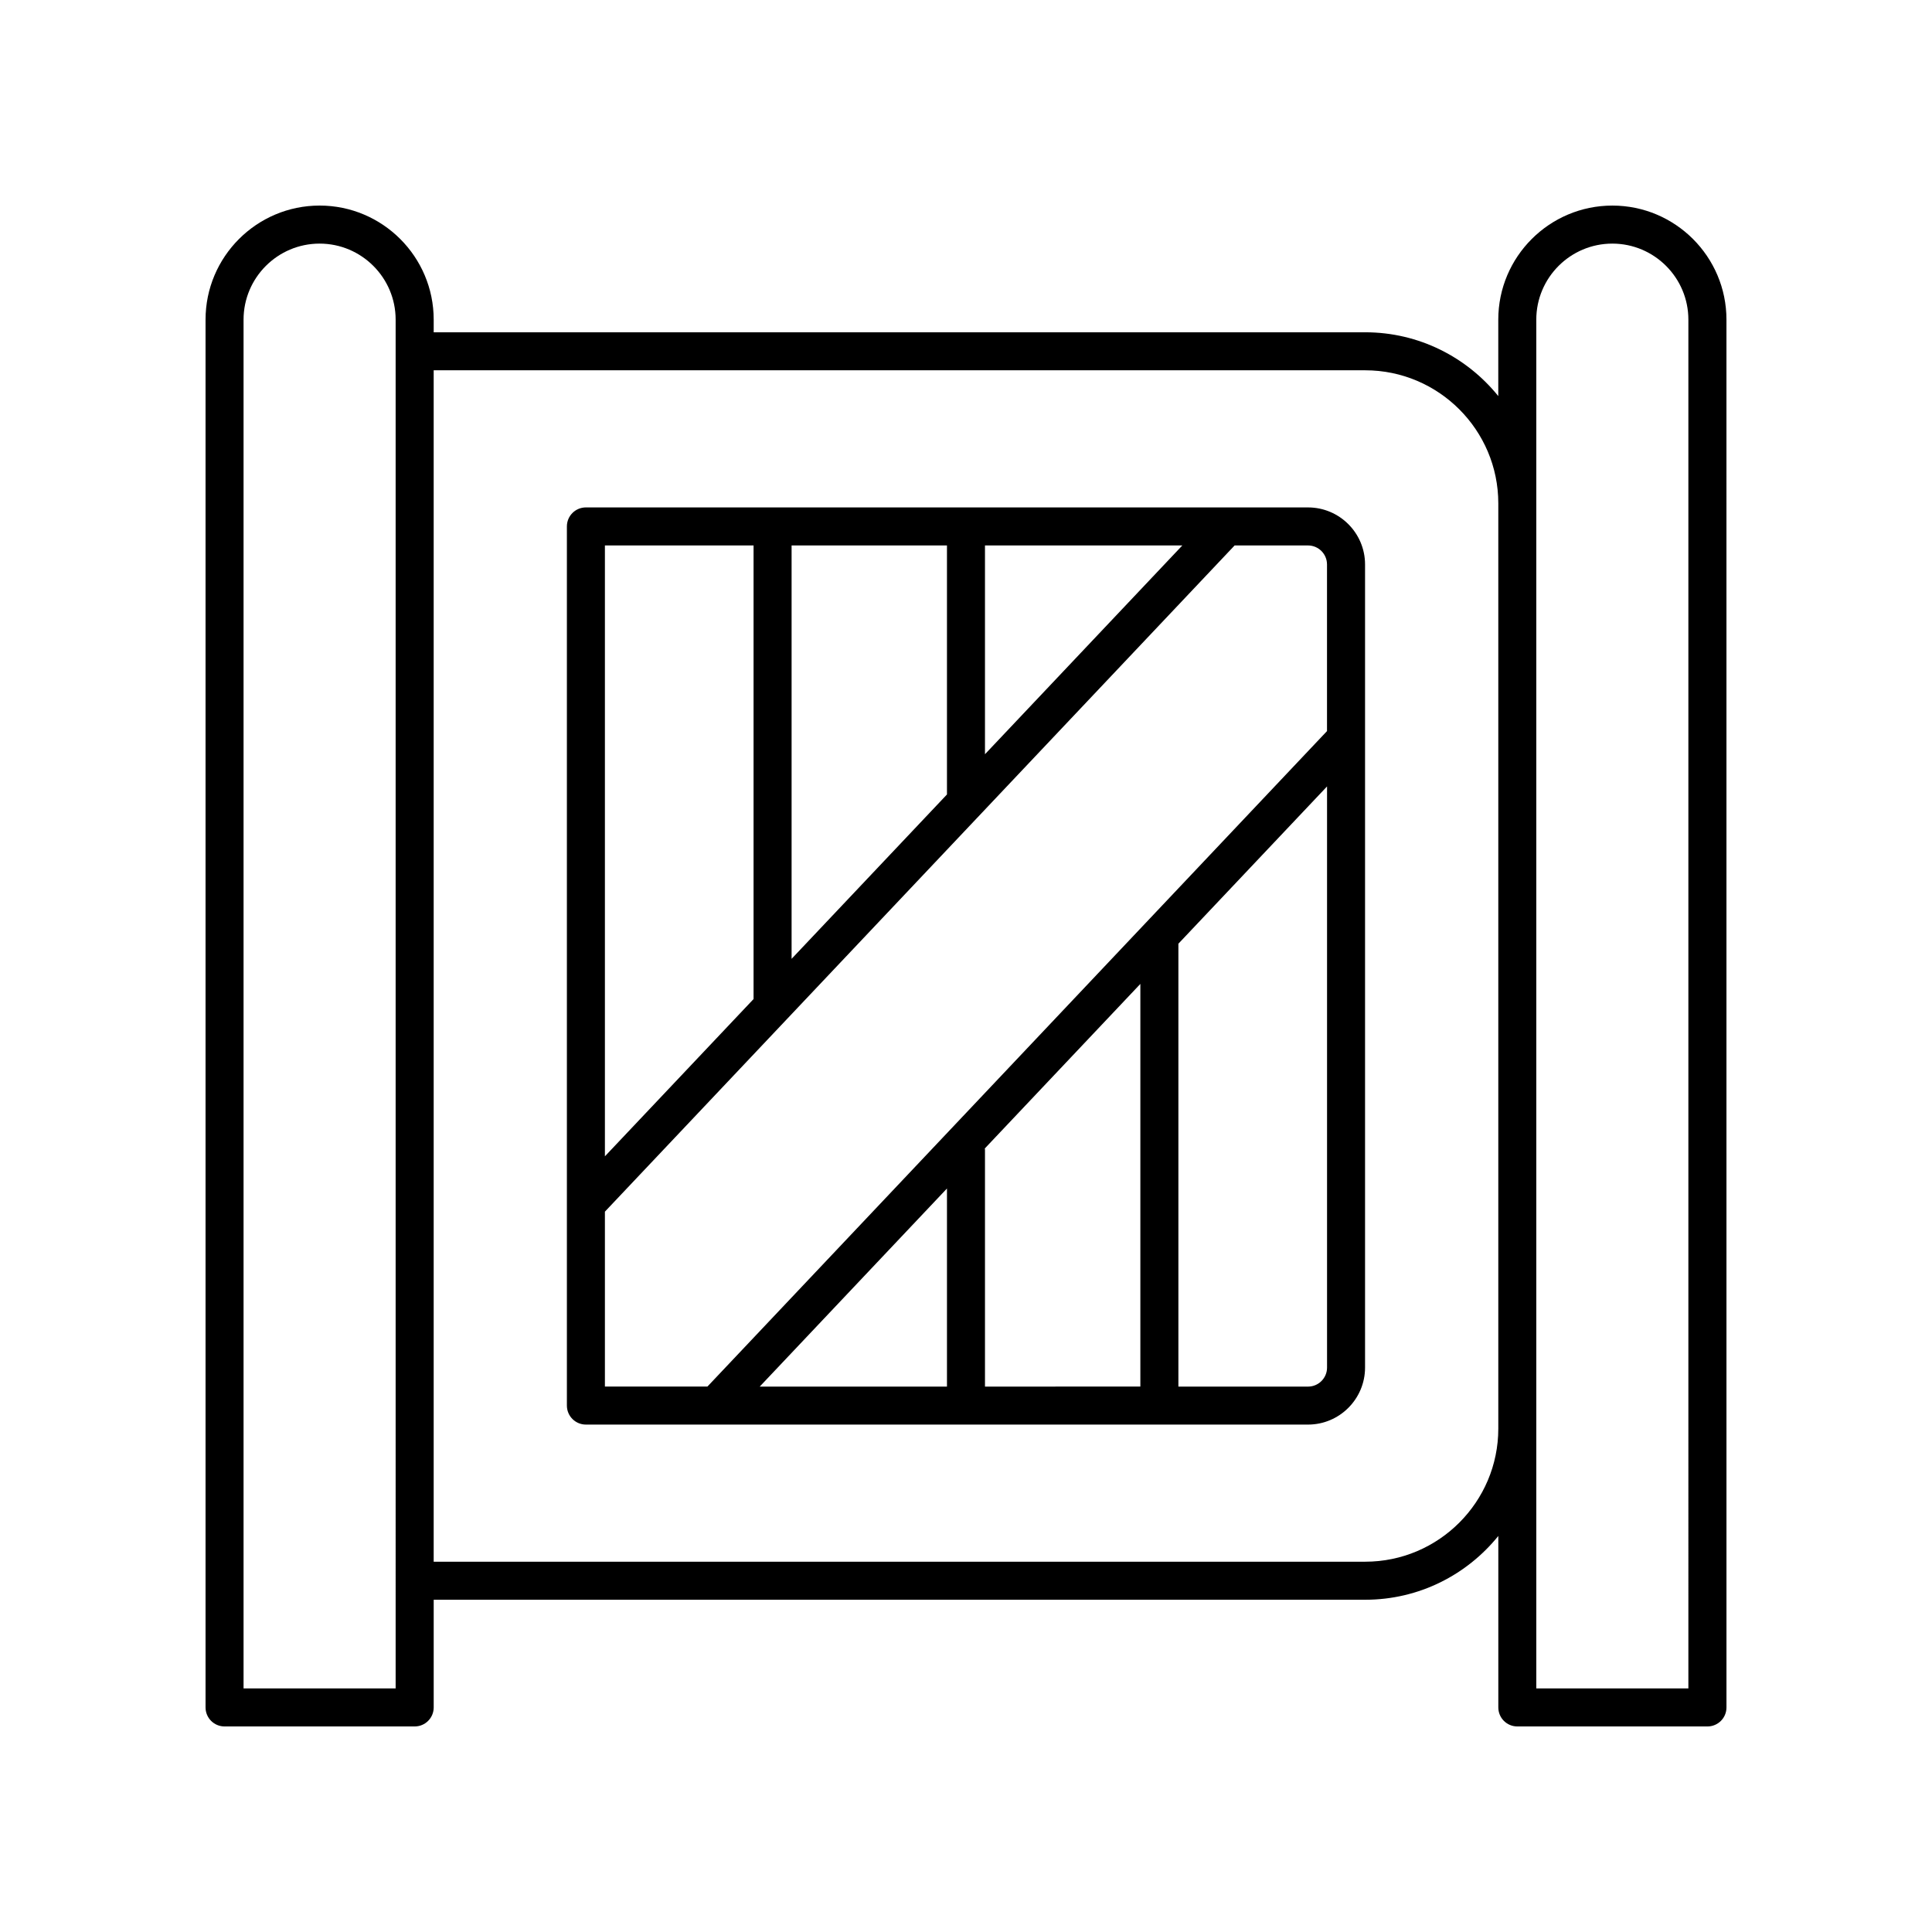
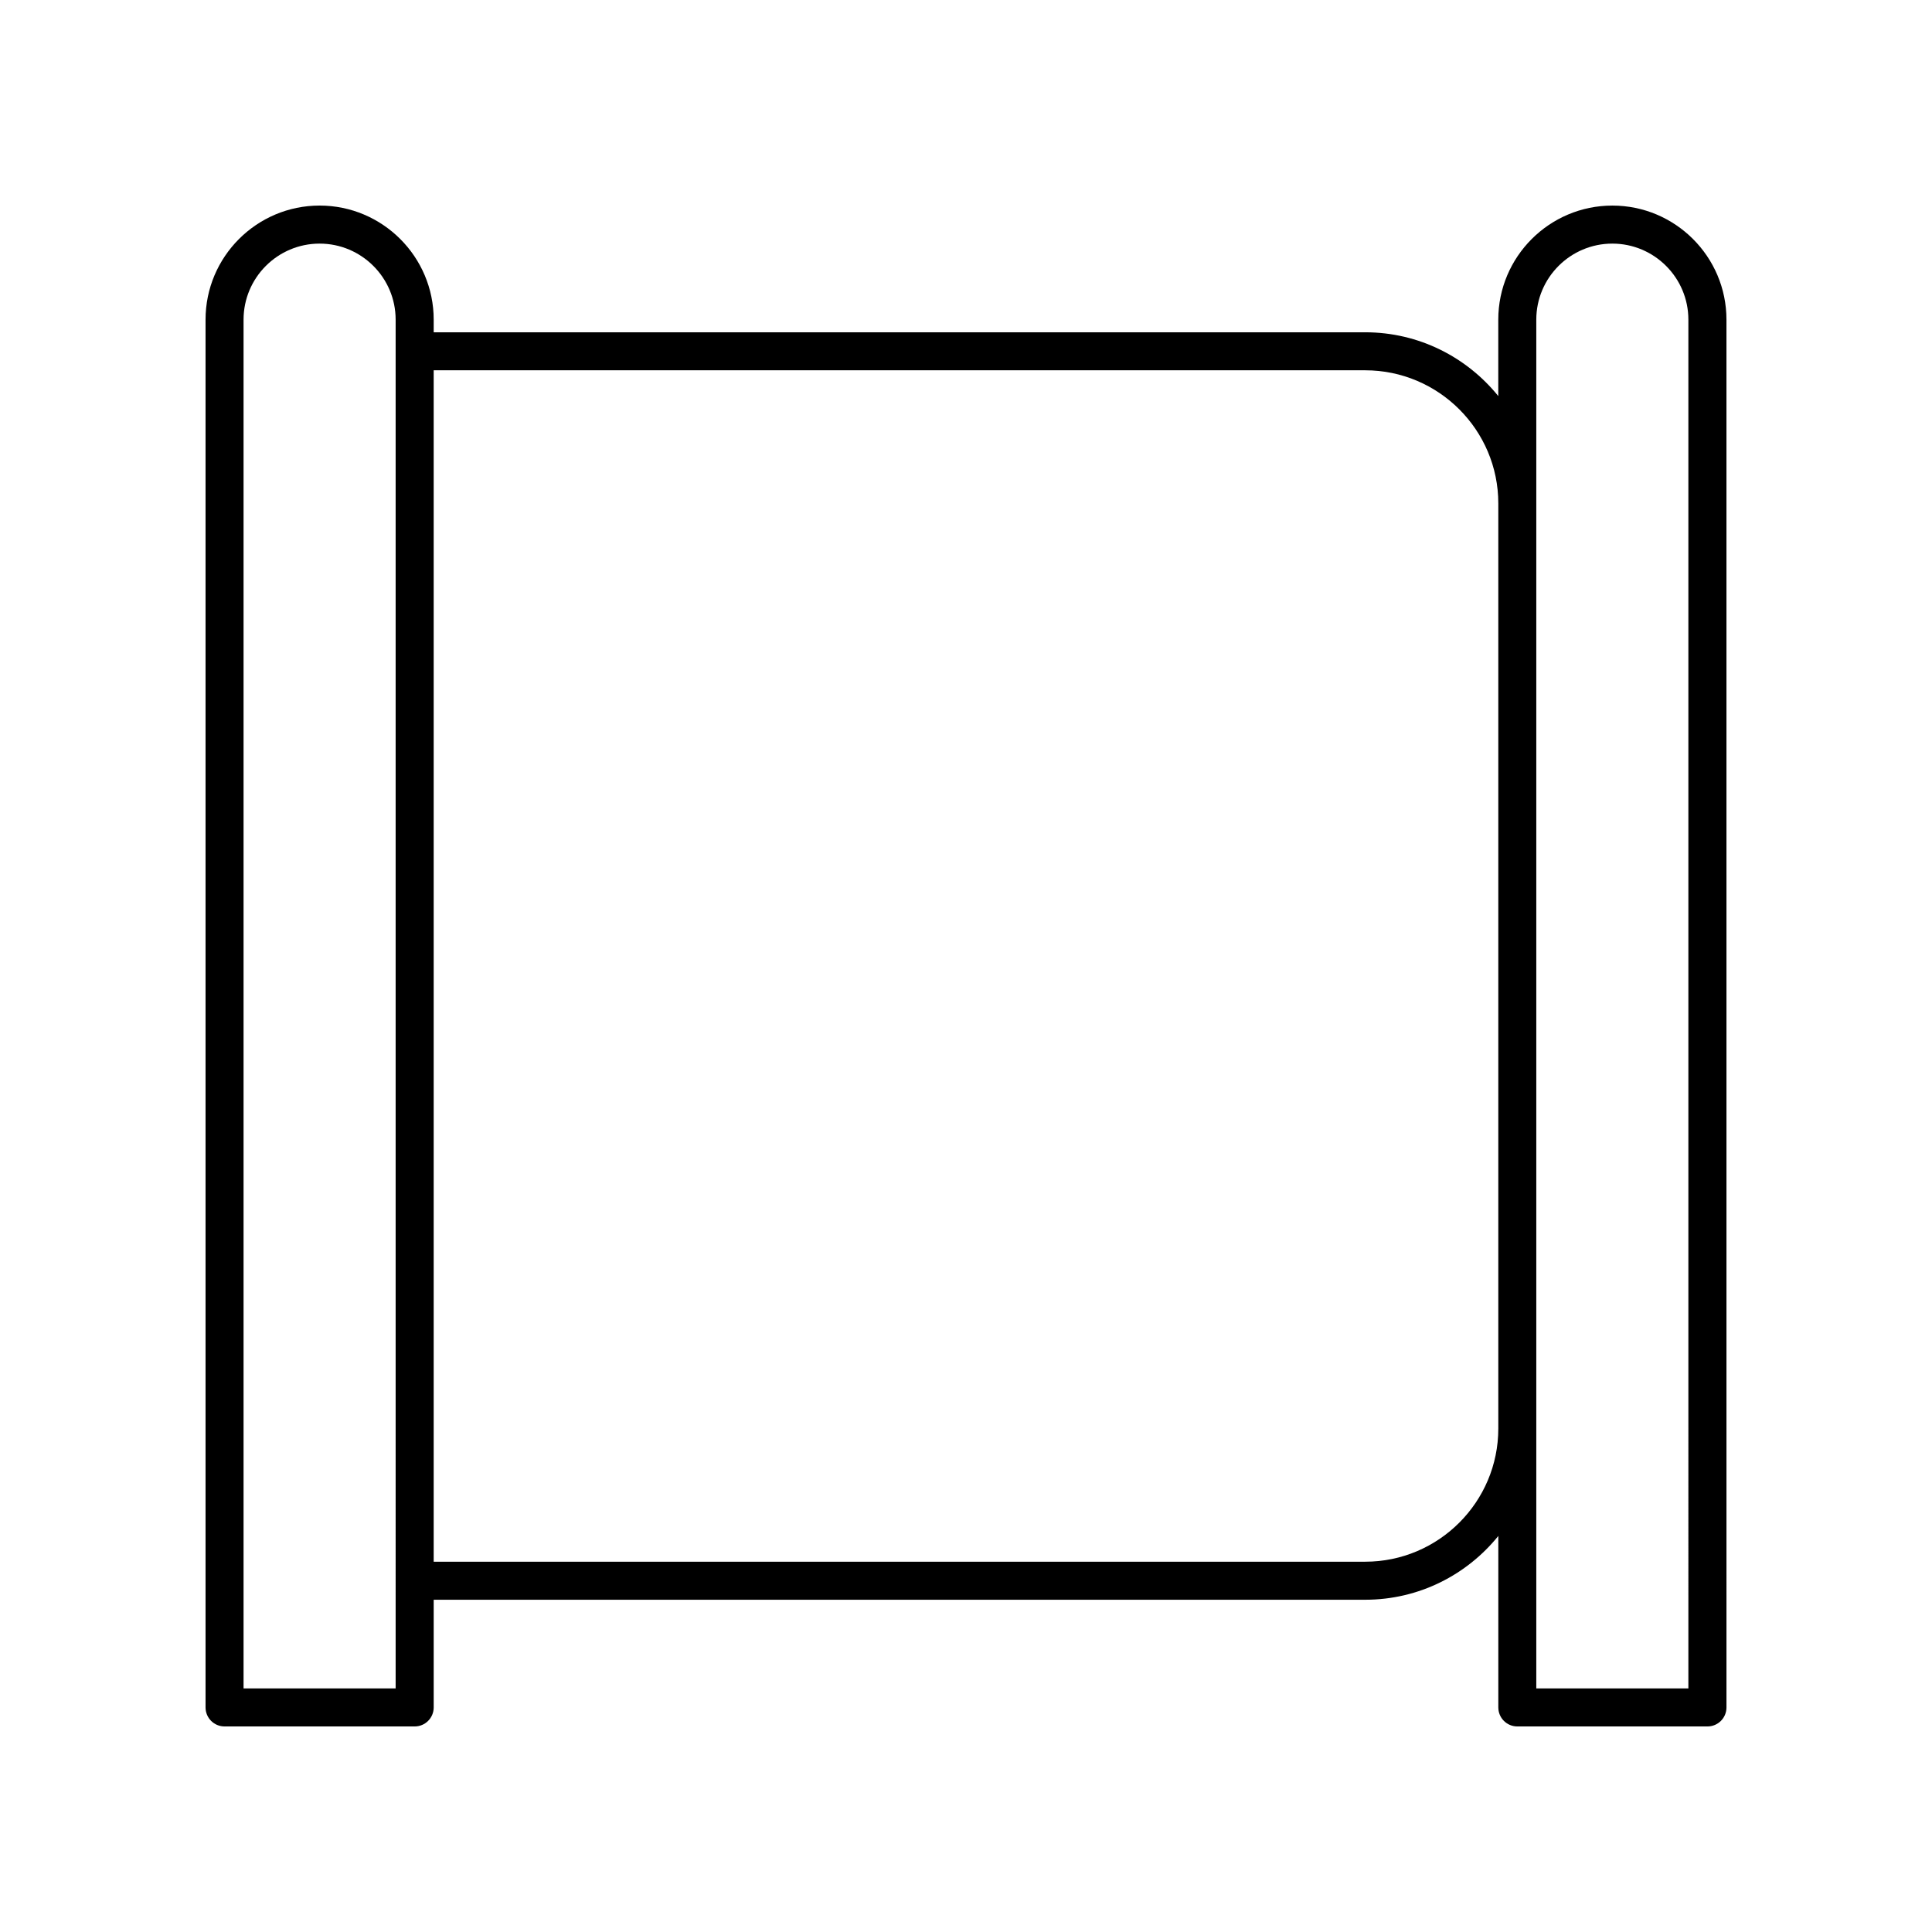
<svg xmlns="http://www.w3.org/2000/svg" fill="#000000" width="800px" height="800px" version="1.1" viewBox="144 144 512 512">
  <g>
    <path d="m571.29 198.48c-16.668 0-30.23 13.559-30.23 30.23v20.254c-8.32-10.297-21.027-16.906-35.266-16.906h-246.86v-3.352c0-16.668-13.559-30.23-30.23-30.23-16.668 0-30.23 13.559-30.23 30.23v367.78c0 2.785 2.254 5.039 5.039 5.039h50.383c2.785 0 5.039-2.254 5.039-5.039v-28.539h246.87c14.238 0 26.949-6.609 35.266-16.906v45.445c0 2.785 2.254 5.039 5.039 5.039h50.383c2.785 0 5.039-2.254 5.039-5.039l-0.004-367.78c0-16.668-13.562-30.227-30.23-30.227zm-322.44 392.97h-40.305v-362.74c0-11.113 9.039-20.152 20.152-20.152s20.152 9.039 20.152 20.152zm256.94-33.578h-246.86v-315.74h246.87c19.445 0 35.266 15.824 35.266 35.266v245.2c0 19.445-15.824 35.27-35.27 35.27zm85.648 33.578h-40.305v-362.74c0-11.113 9.039-20.152 20.152-20.152s20.152 9.039 20.152 20.152z" />
-     <path d="m490.64 278.47h-191.37c-2.785 0-5.039 2.254-5.039 5.039v232.98c0 2.785 2.254 5.039 5.039 5.039h191.37c8.336 0 15.113-6.781 15.113-15.113v-212.83c0-8.332-6.777-15.113-15.113-15.113zm-136.86 119.63v-109.55h41.176v65.992zm51.25-109.55h52.301l-52.301 55.328zm-61.328 0v120.21l-39.395 41.676v-161.89zm-39.395 176.55 166.88-176.55h19.445c2.781 0 5.039 2.258 5.039 5.039v44.156l-47.988 50.77c-0.004 0.004-0.008 0.008-0.012 0.012l-116.2 122.93h-27.164zm100.67-16.738 41.23-43.617v106.71l-41.176 0.004v-62.82c0-0.098-0.051-0.18-0.055-0.277zm-10.02 63.098h-49.621l49.621-52.496zm95.684 0h-34.355v-117.37l39.395-41.676v154.01c0 2.777-2.258 5.039-5.039 5.039z" />
  </g>
</svg>